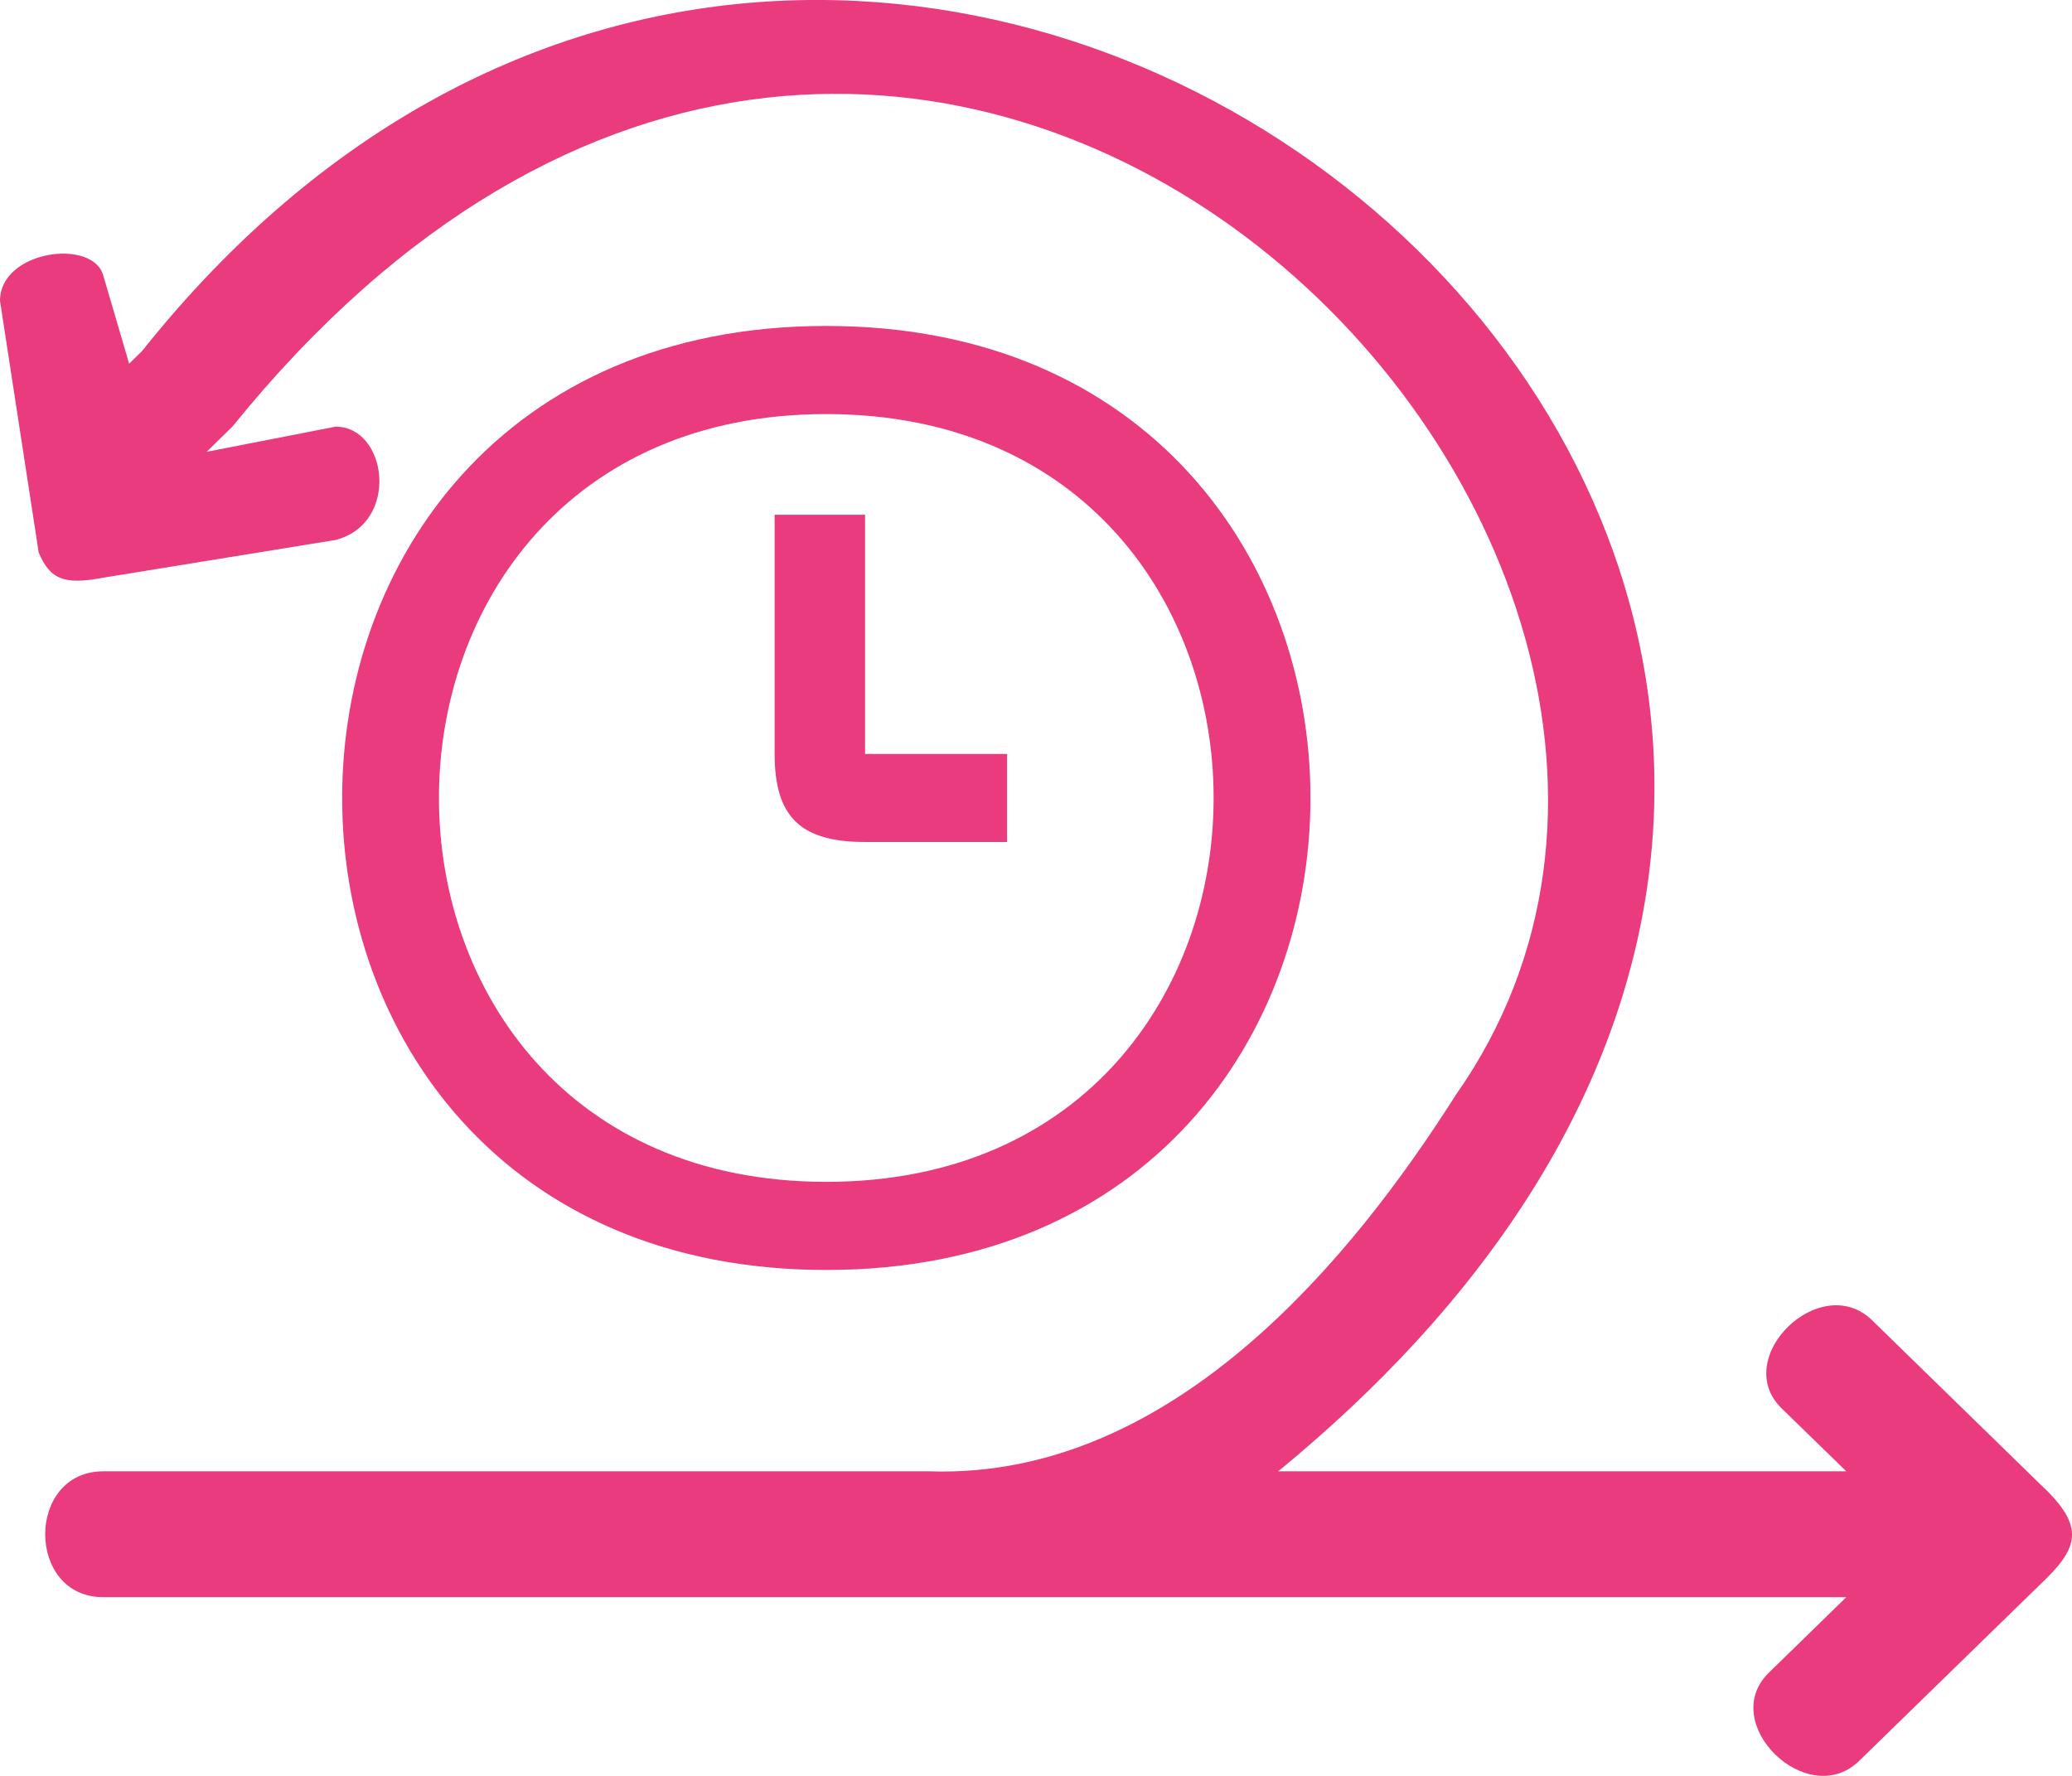
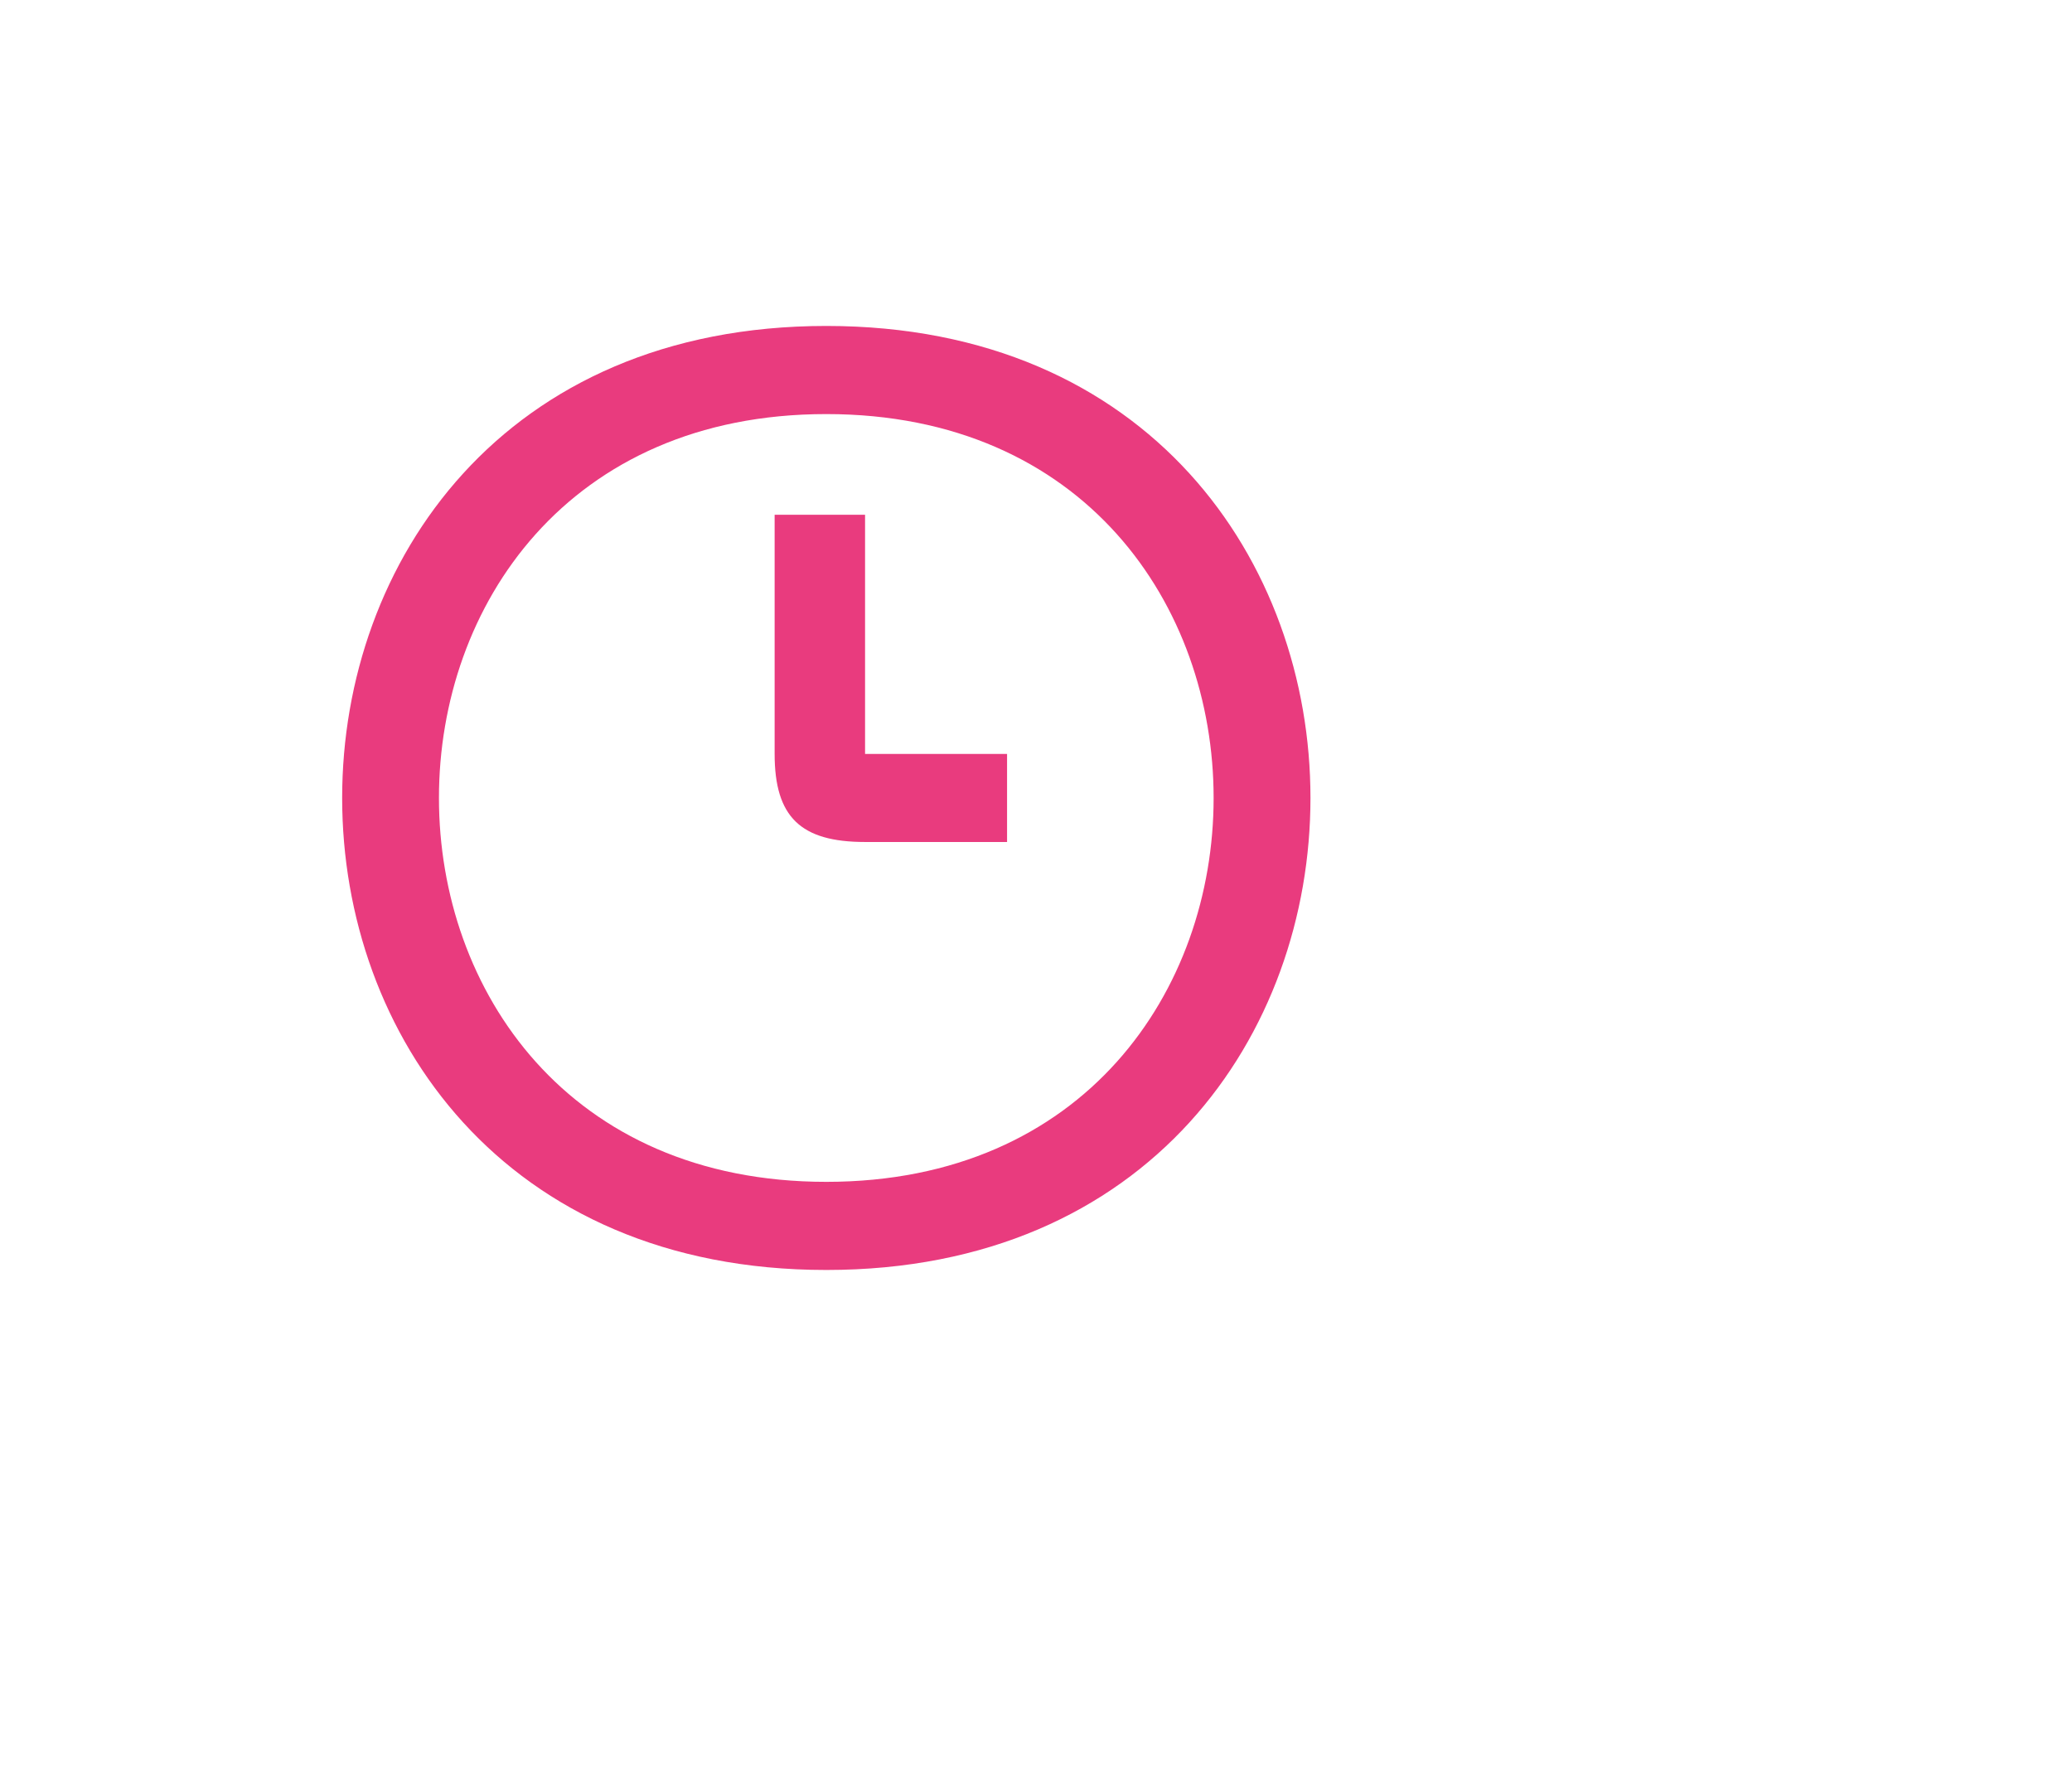
<svg xmlns="http://www.w3.org/2000/svg" width="28" height="24" viewBox="0 0 28 24" fill="none">
-   <path d="M1.396 21.585C0.349 21.585 0.349 19.884 1.396 19.884H12.562C14.219 19.939 15.666 19.203 16.88 18.159C18.023 17.177 18.959 15.923 19.672 14.799C24.95 7.297 12.344 -5.613 3.14 5.766L2.792 6.106L4.536 5.766C5.234 5.766 5.409 7.069 4.536 7.297L1.396 7.807C0.872 7.906 0.679 7.836 0.523 7.467L0 4.065C0 3.384 1.256 3.214 1.396 3.725L1.745 4.915L1.919 4.745C11.717 -7.56 29.734 6.641 19.111 18.159C18.573 18.742 17.962 19.319 17.273 19.884H24.95L24.077 19.034C23.379 18.354 24.601 17.163 25.299 17.843L27.567 20.055C28.2 20.64 28.086 20.926 27.567 21.416L25.124 23.797C24.426 24.477 23.205 23.286 23.903 22.606L24.95 21.585H1.396Z" fill="#E30B5E" fill-opacity="0.8" />
  <path fill-rule="evenodd" clip-rule="evenodd" d="M11.166 4.405C2.443 4.405 2.443 17.163 11.166 17.163C19.89 17.163 19.89 4.405 11.166 4.405ZM11.166 5.596C4.187 5.596 4.187 15.972 11.166 15.972C18.145 15.972 18.145 5.596 11.166 5.596ZM11.69 11.379H13.609V10.189H11.69V6.957H10.468V10.189C10.468 11.039 10.817 11.379 11.69 11.379Z" fill="#E30B5E" fill-opacity="0.8" />
</svg>